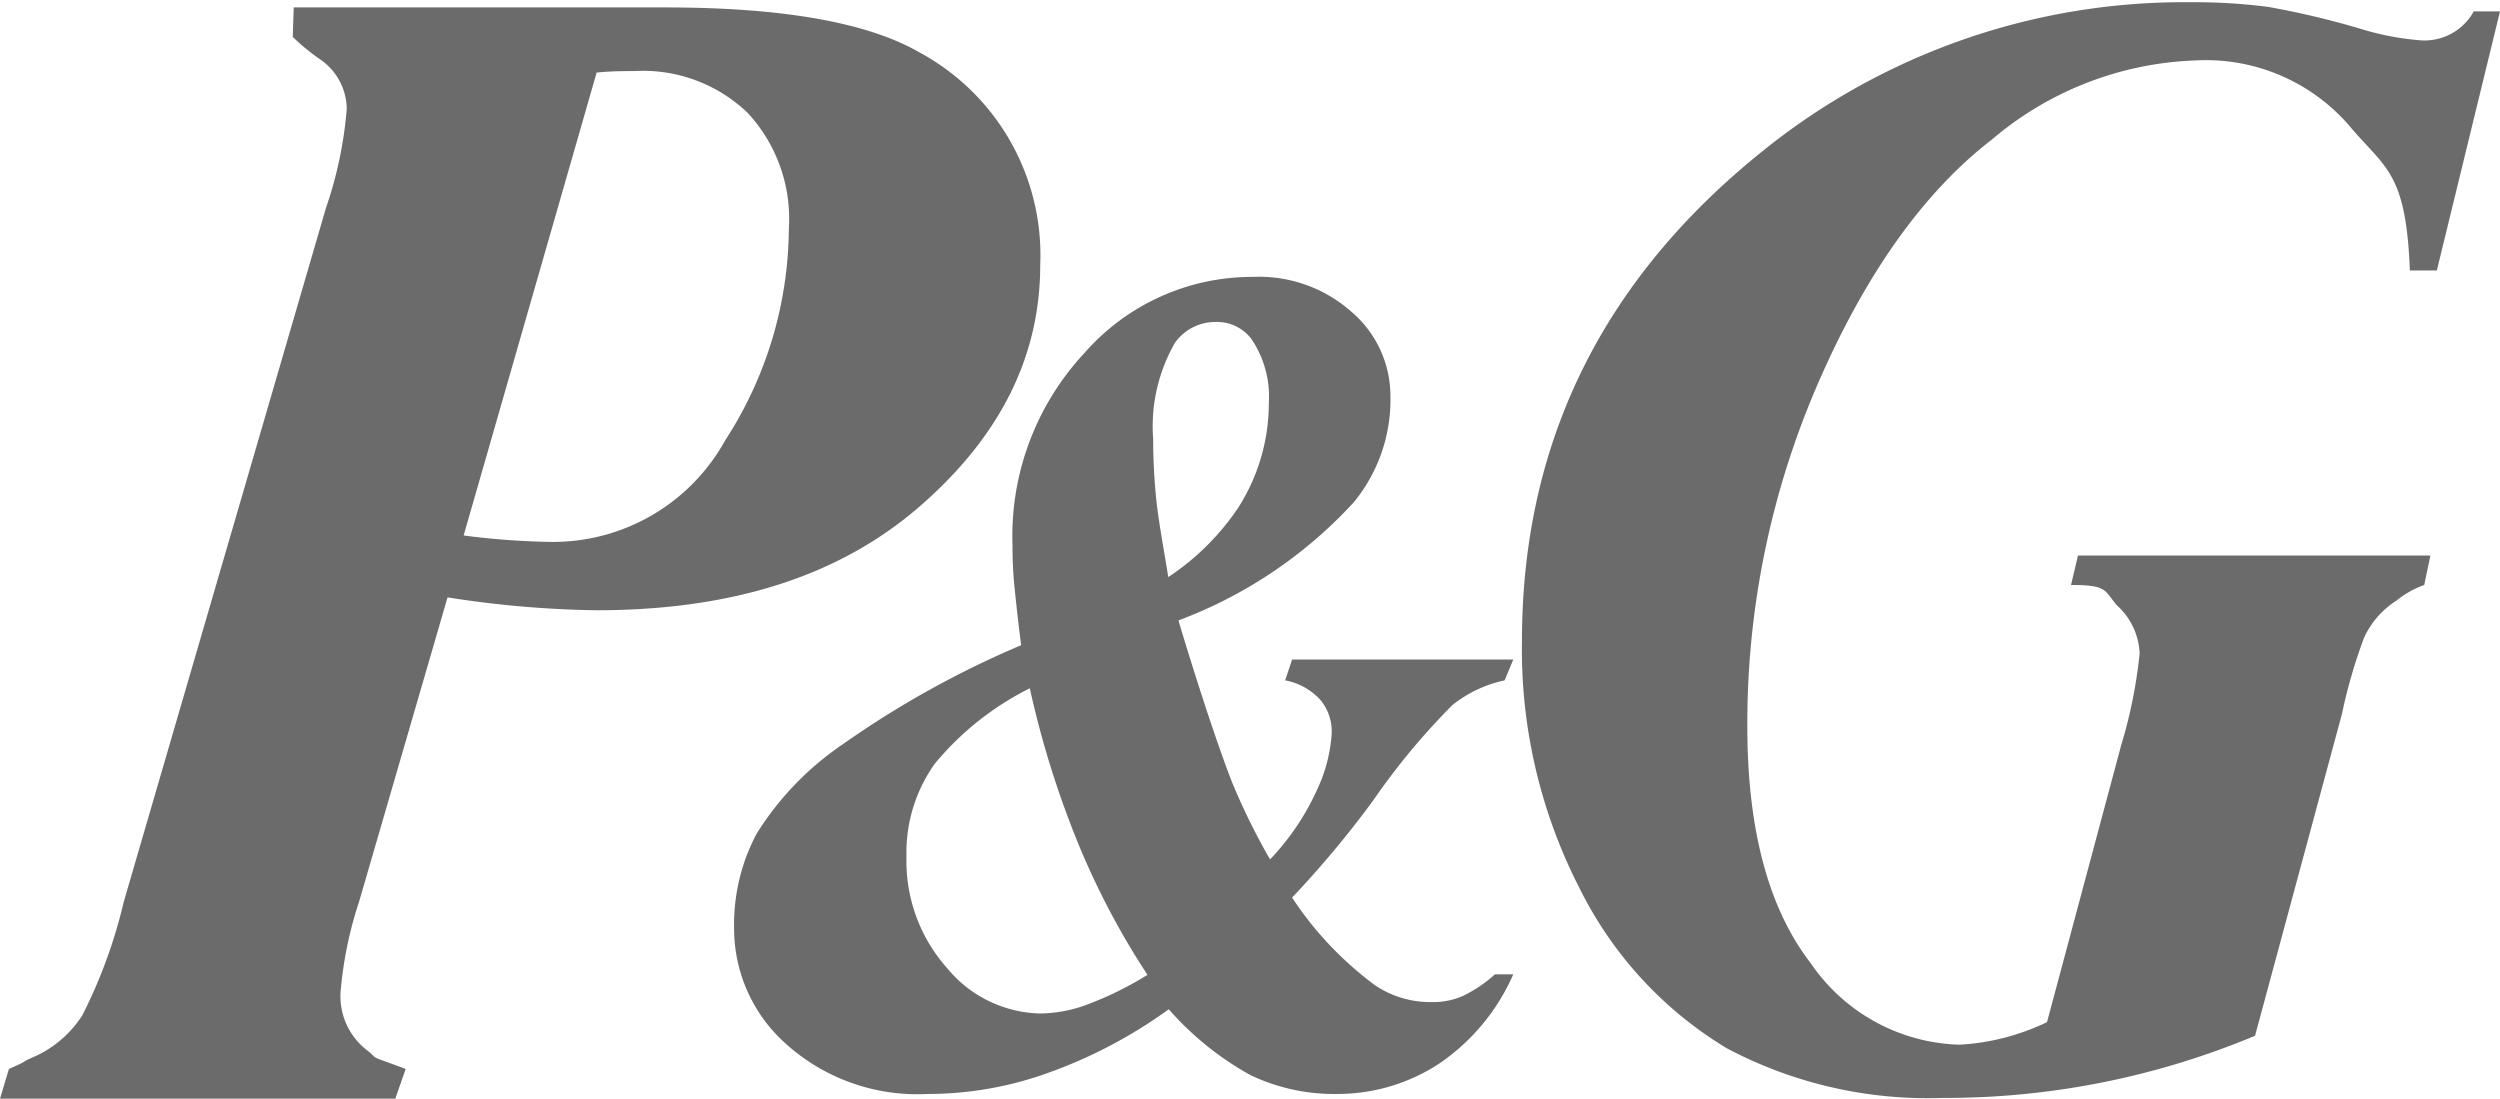
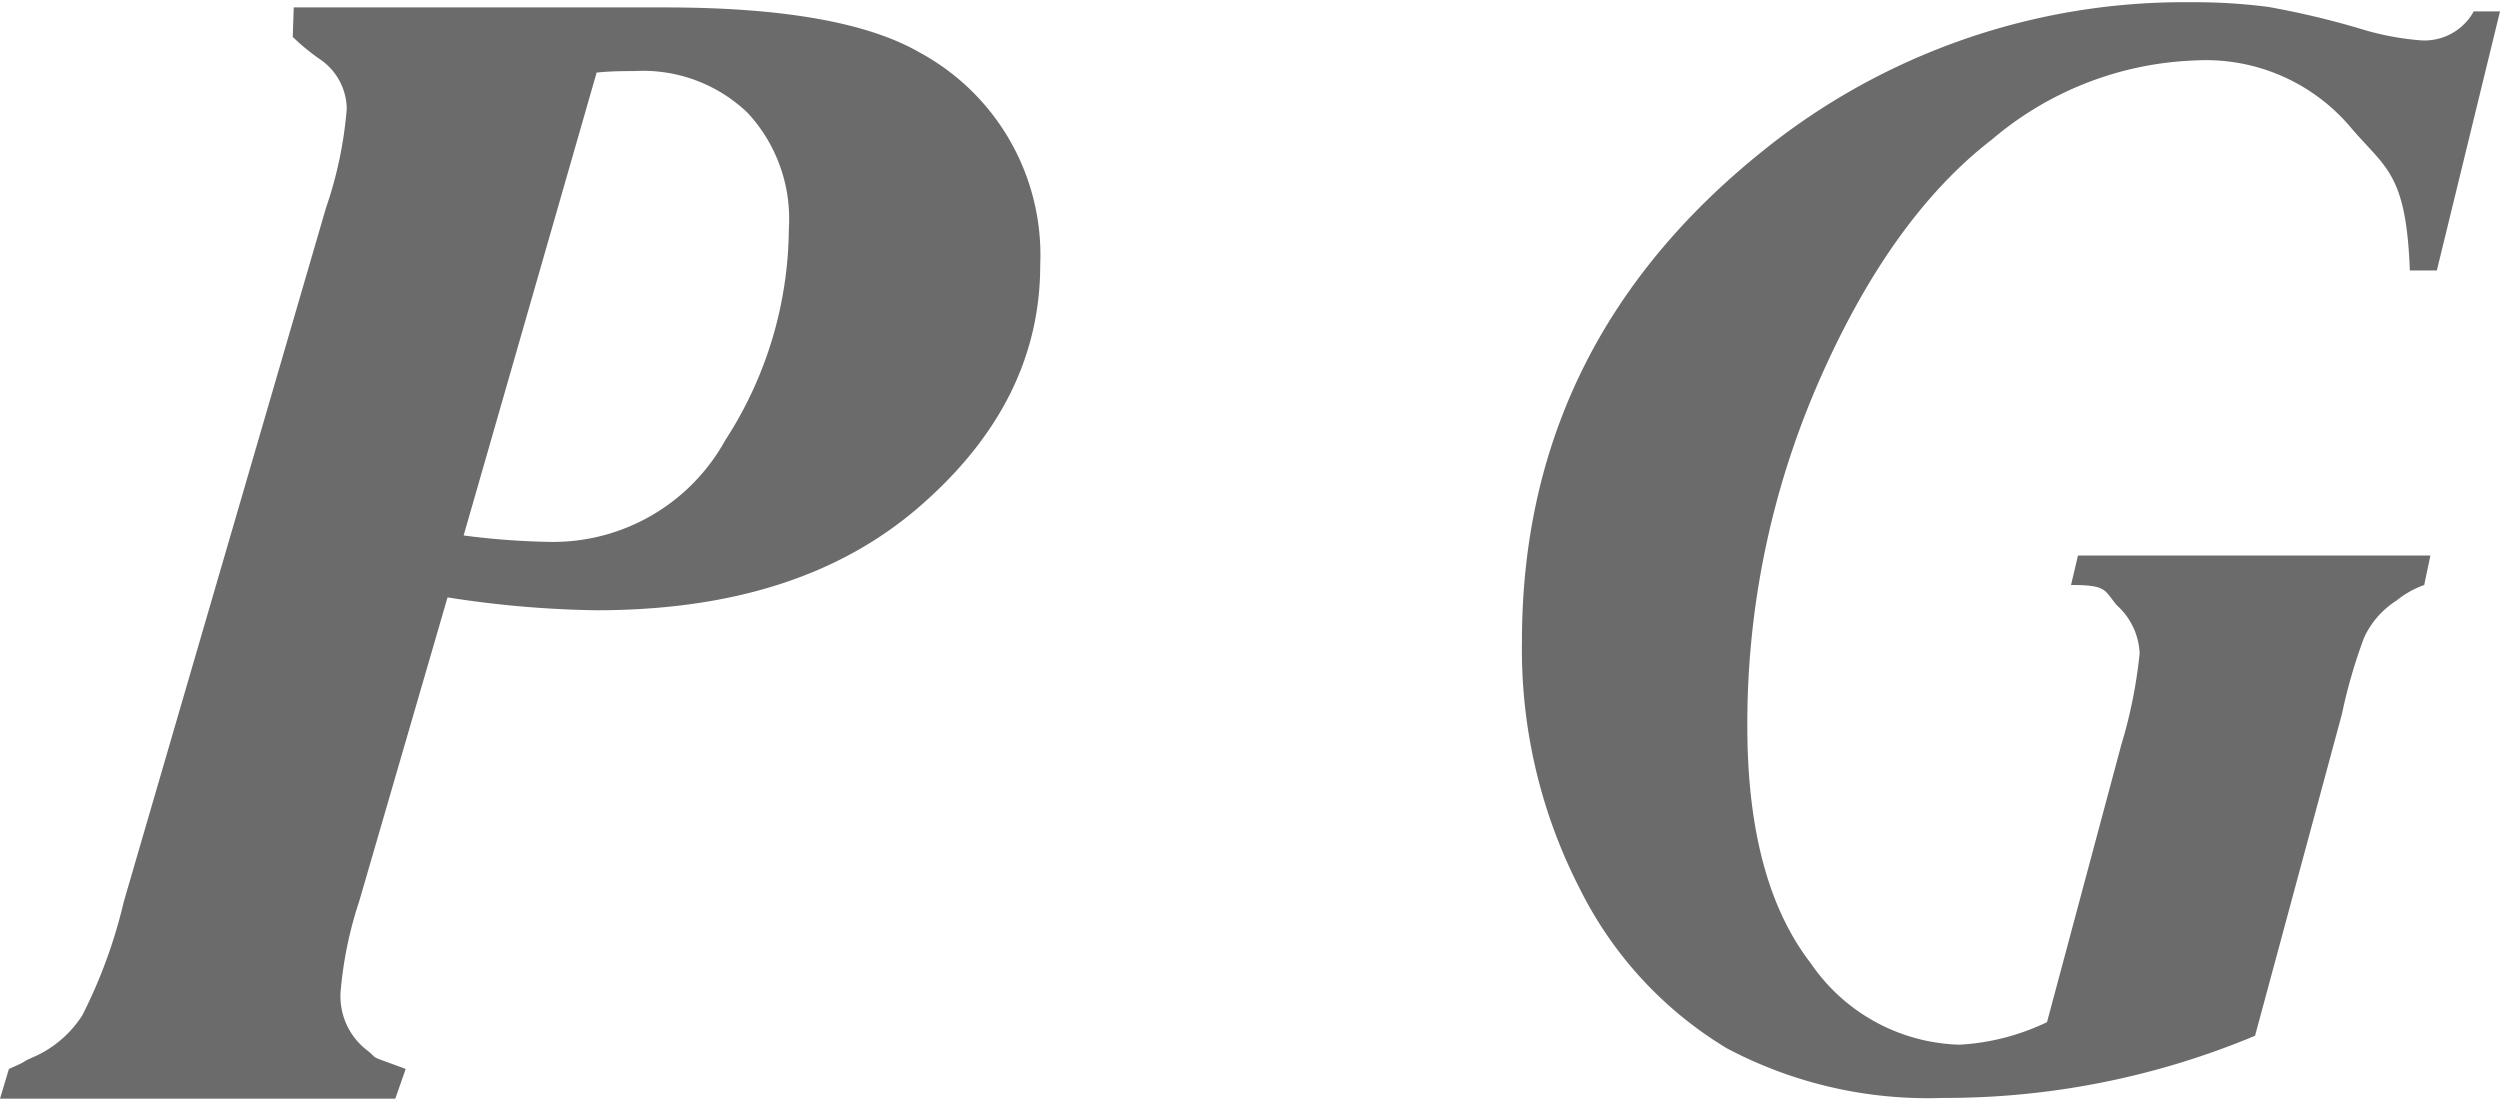
<svg xmlns="http://www.w3.org/2000/svg" viewBox="0 0 100.94 44.37">
  <defs>
    <style>.cls-1{fill:#6b6b6b;fill-rule:evenodd;}</style>
  </defs>
  <g id="Layer_1" data-name="Layer 1">
    <path class="cls-1" d="M100.94.46,98.39,10.92H97.3c-.15-4-1-4.12-2.45-5.85a7.65,7.65,0,0,0-6.2-2.63,13.39,13.39,0,0,0-8.22,3.19q-4.11,3.17-7,9.79a34.44,34.44,0,0,0-2.88,13.9q0,6.26,2.56,9.57a7.52,7.52,0,0,0,6,3.29,9.31,9.31,0,0,0,3.54-.91l3-11.2a19.48,19.48,0,0,0,.74-3.69,2.76,2.76,0,0,0-.92-1.94c-.52-.62-.39-.82-1.85-.82l.28-1.19H98.13l-.25,1.19a3.77,3.77,0,0,0-1.12.63,3.51,3.51,0,0,0-1.31,1.5,21.27,21.27,0,0,0-.89,3.07l-3.51,13a32.41,32.41,0,0,1-12.62,2.51,17.33,17.33,0,0,1-8.7-2,15.63,15.63,0,0,1-5.94-6.44,21.11,21.11,0,0,1-2.34-10q0-12,9.73-19.8a27.09,27.09,0,0,1,17.3-6,23.09,23.09,0,0,1,3.11.19,34.22,34.22,0,0,1,3.71.88,11.06,11.06,0,0,0,2.34.46A2.27,2.27,0,0,0,99.88.46Z" />
-     <path class="cls-1" d="M41.23,26.05c-.11-.84-.19-1.59-.26-2.26s-.09-1.28-.09-1.79a10.84,10.84,0,0,1,2.89-7.73,9,9,0,0,1,6.81-3.09,5.63,5.63,0,0,1,4,1.42A4.47,4.47,0,0,1,56.14,16a6.52,6.52,0,0,1-1.48,4.28,18.29,18.29,0,0,1-7.08,4.77c1,3.33,1.76,5.49,2.14,6.47a26.32,26.32,0,0,0,1.56,3.18,10.11,10.11,0,0,0,1.91-2.84,6.22,6.22,0,0,0,.58-2.27,2,2,0,0,0-.44-1.31,2.56,2.56,0,0,0-1.44-.81l.28-.84H61.1l-.35.84a5.07,5.07,0,0,0-2.11,1,27.81,27.81,0,0,0-3.19,3.84,40.53,40.53,0,0,1-3.28,3.93,13.83,13.83,0,0,0,3.39,3.57,4,4,0,0,0,2.24.65,3,3,0,0,0,1.25-.24,5.51,5.51,0,0,0,1.31-.88h.74a8.46,8.46,0,0,1-3,3.61A7.48,7.48,0,0,1,54,44.17a7.86,7.86,0,0,1-3.51-.76,12.32,12.32,0,0,1-3.3-2.66,19.43,19.43,0,0,1-4.85,2.56,14.31,14.31,0,0,1-4.88.86,7.93,7.93,0,0,1-5.7-2,6.23,6.23,0,0,1-2.12-4.7,7.81,7.81,0,0,1,.91-3.81A12.11,12.11,0,0,1,34,30.07,38.79,38.79,0,0,1,41.23,26.05Zm5.94-2.75A10.09,10.09,0,0,0,50,20.49a7.84,7.84,0,0,0,1.23-4.21,4.16,4.16,0,0,0-.7-2.59A1.74,1.74,0,0,0,49.1,13a2,2,0,0,0-1.66.84,6.78,6.78,0,0,0-.88,3.88,24.09,24.09,0,0,0,.14,2.58C46.81,21.24,47,22.23,47.17,23.3Zm-5.59,4.49a11.82,11.82,0,0,0-3.84,3.05,6.18,6.18,0,0,0-1.14,3.75,6.5,6.5,0,0,0,1.65,4.51A5,5,0,0,0,42,40.92a5.56,5.56,0,0,0,2-.4,13.59,13.59,0,0,0,2.33-1.16A31.33,31.33,0,0,1,43.51,34,38.3,38.3,0,0,1,41.58,27.79Z" />
    <path class="cls-1" d="M18.07,24.12,14.5,36.4a15.73,15.73,0,0,0-.75,3.67,2.75,2.75,0,0,0,1,2.28c.65.5-.06.18,1.63.81l-.42,1.2H0l.36-1.2c1-.44.32-.19,1.08-.52A4.49,4.49,0,0,0,3.32,41,20.34,20.34,0,0,0,5,36.4l8.16-28a16.27,16.27,0,0,0,.84-4,2.45,2.45,0,0,0-1.07-2,8.54,8.54,0,0,1-1.11-.91L11.86.3h15Q34,.3,37.15,2.13A9.3,9.3,0,0,1,42,10.7c0,3.69-1.62,6.93-4.87,9.75s-7.58,4.19-13.06,4.19A42.13,42.13,0,0,1,18.07,24.12Zm.65-2.5a30.49,30.49,0,0,0,3.51.26,7.94,7.94,0,0,0,7.05-4.1,15.85,15.85,0,0,0,2.57-8.54,6.29,6.29,0,0,0-1.66-4.68,6.1,6.1,0,0,0-4.58-1.69c-.41,0-.92,0-1.52.06Z" />
  </g>
</svg>